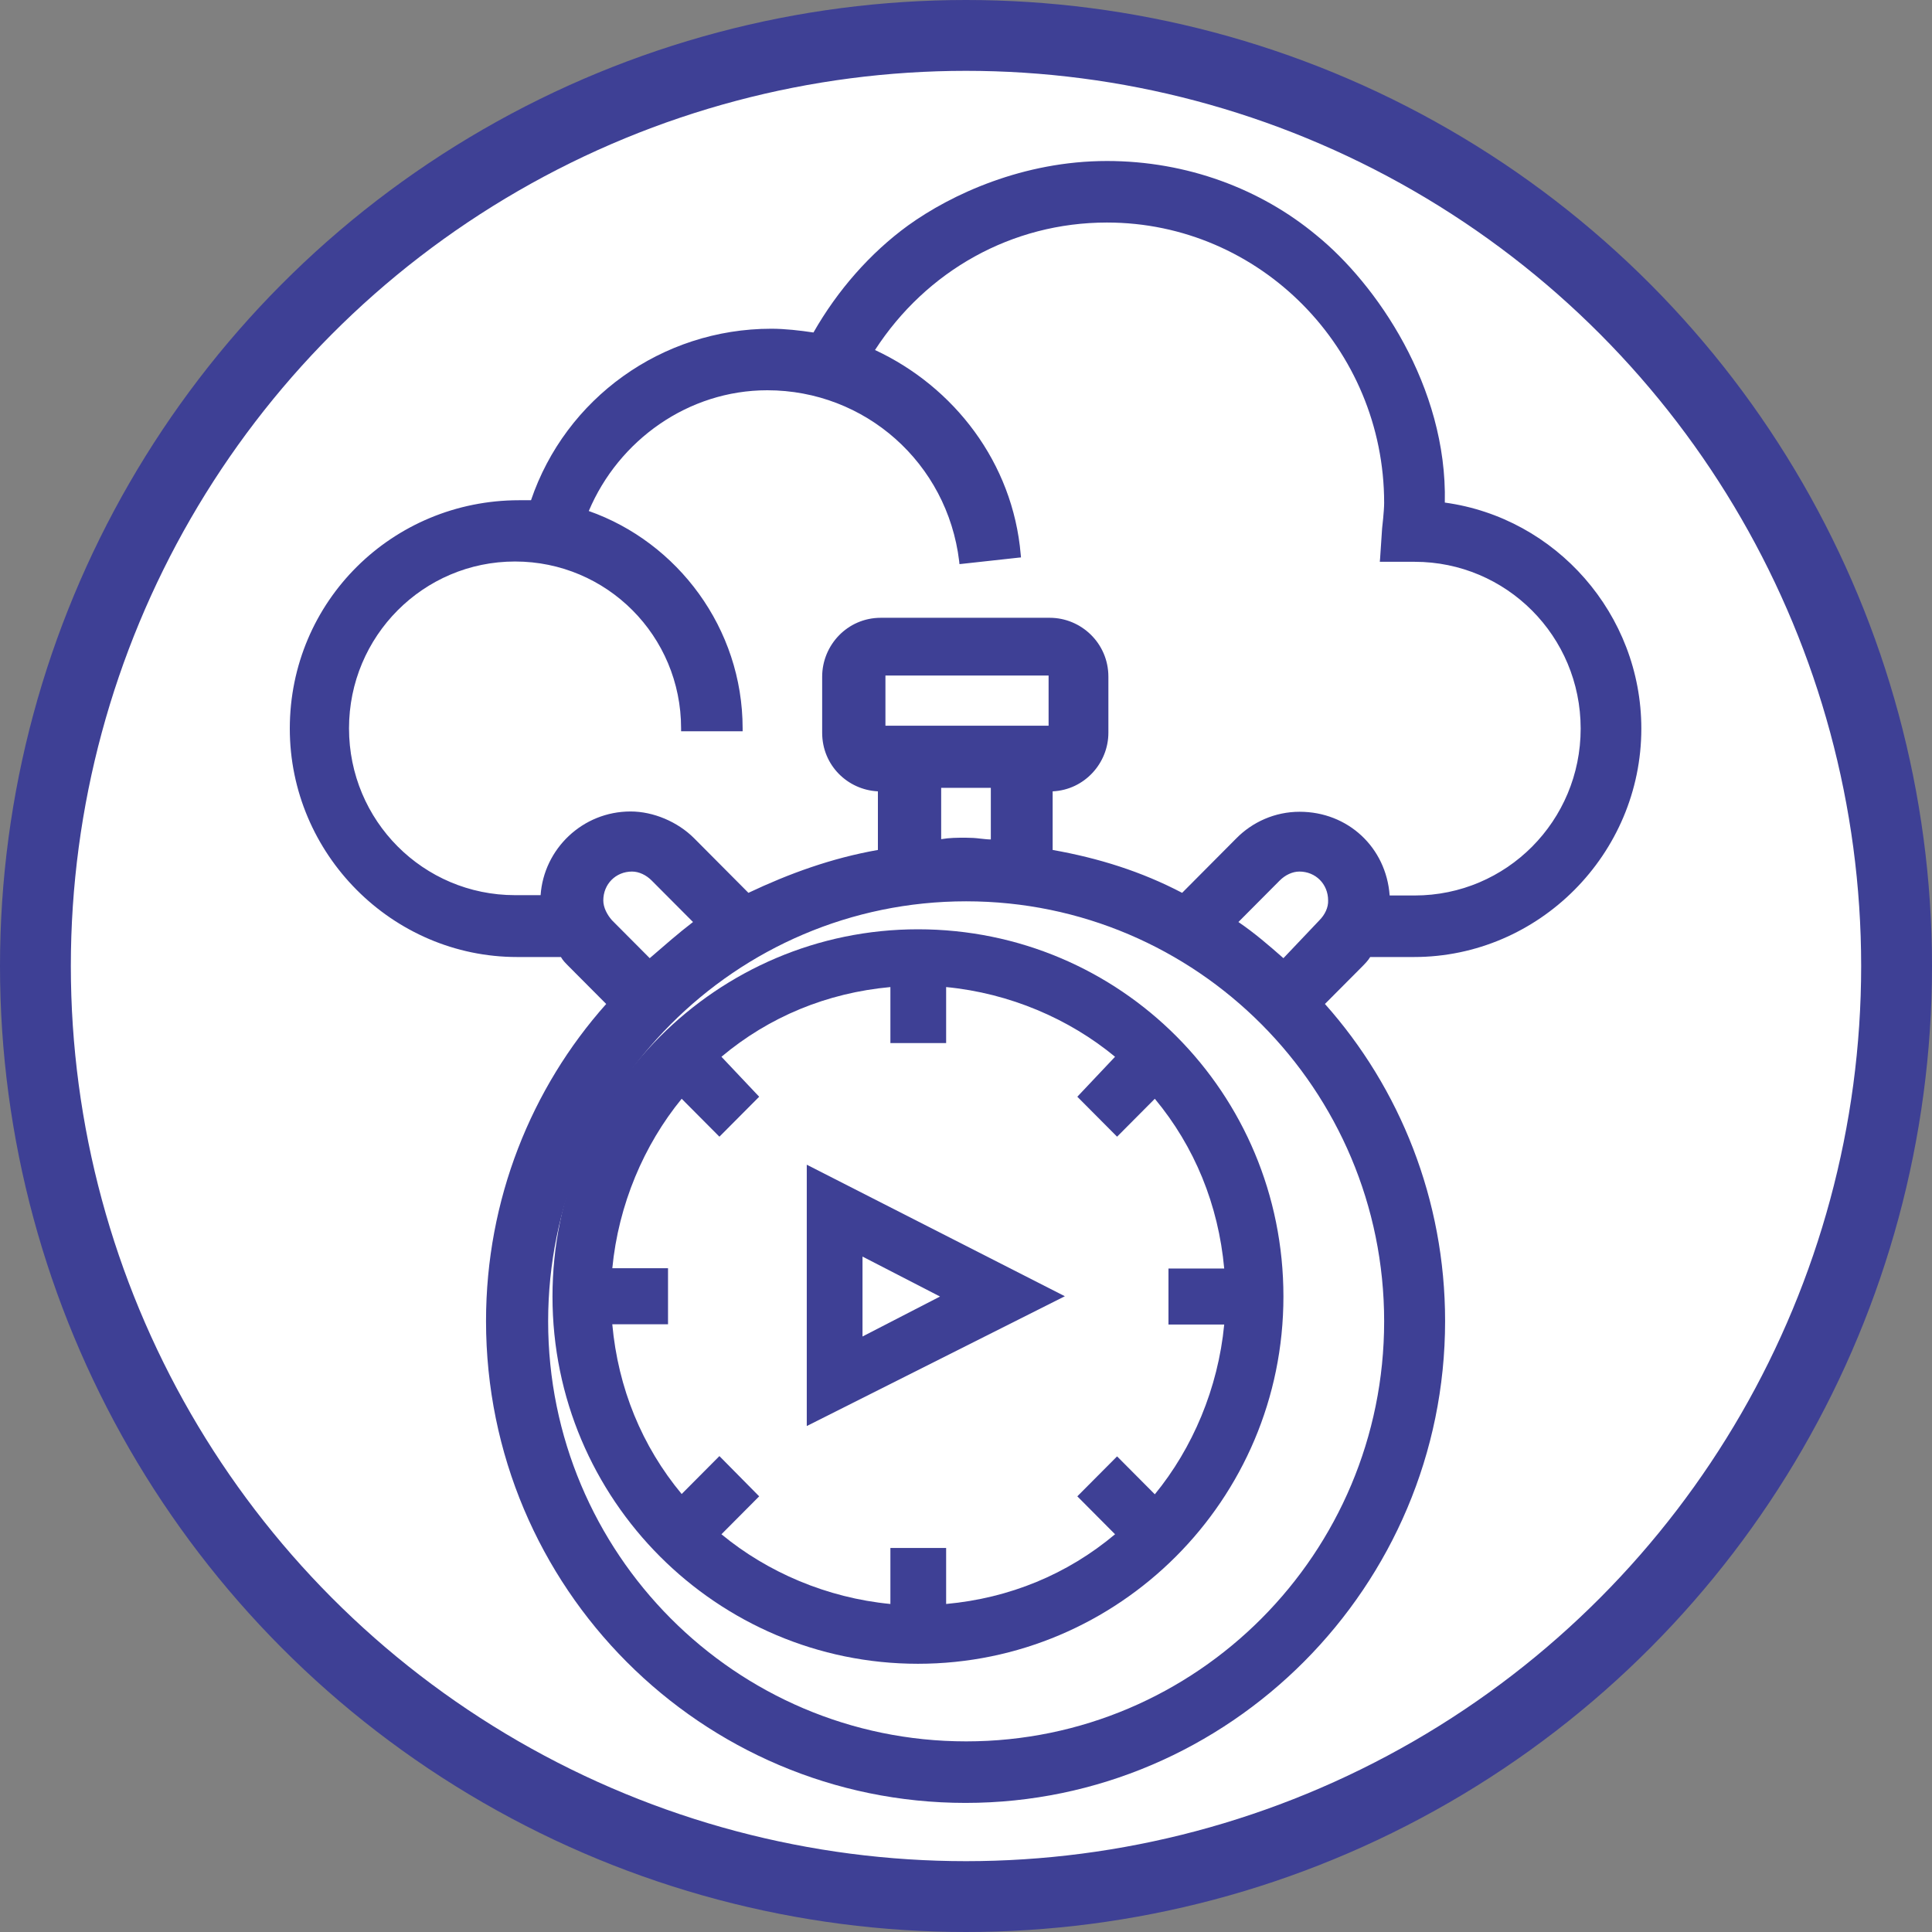
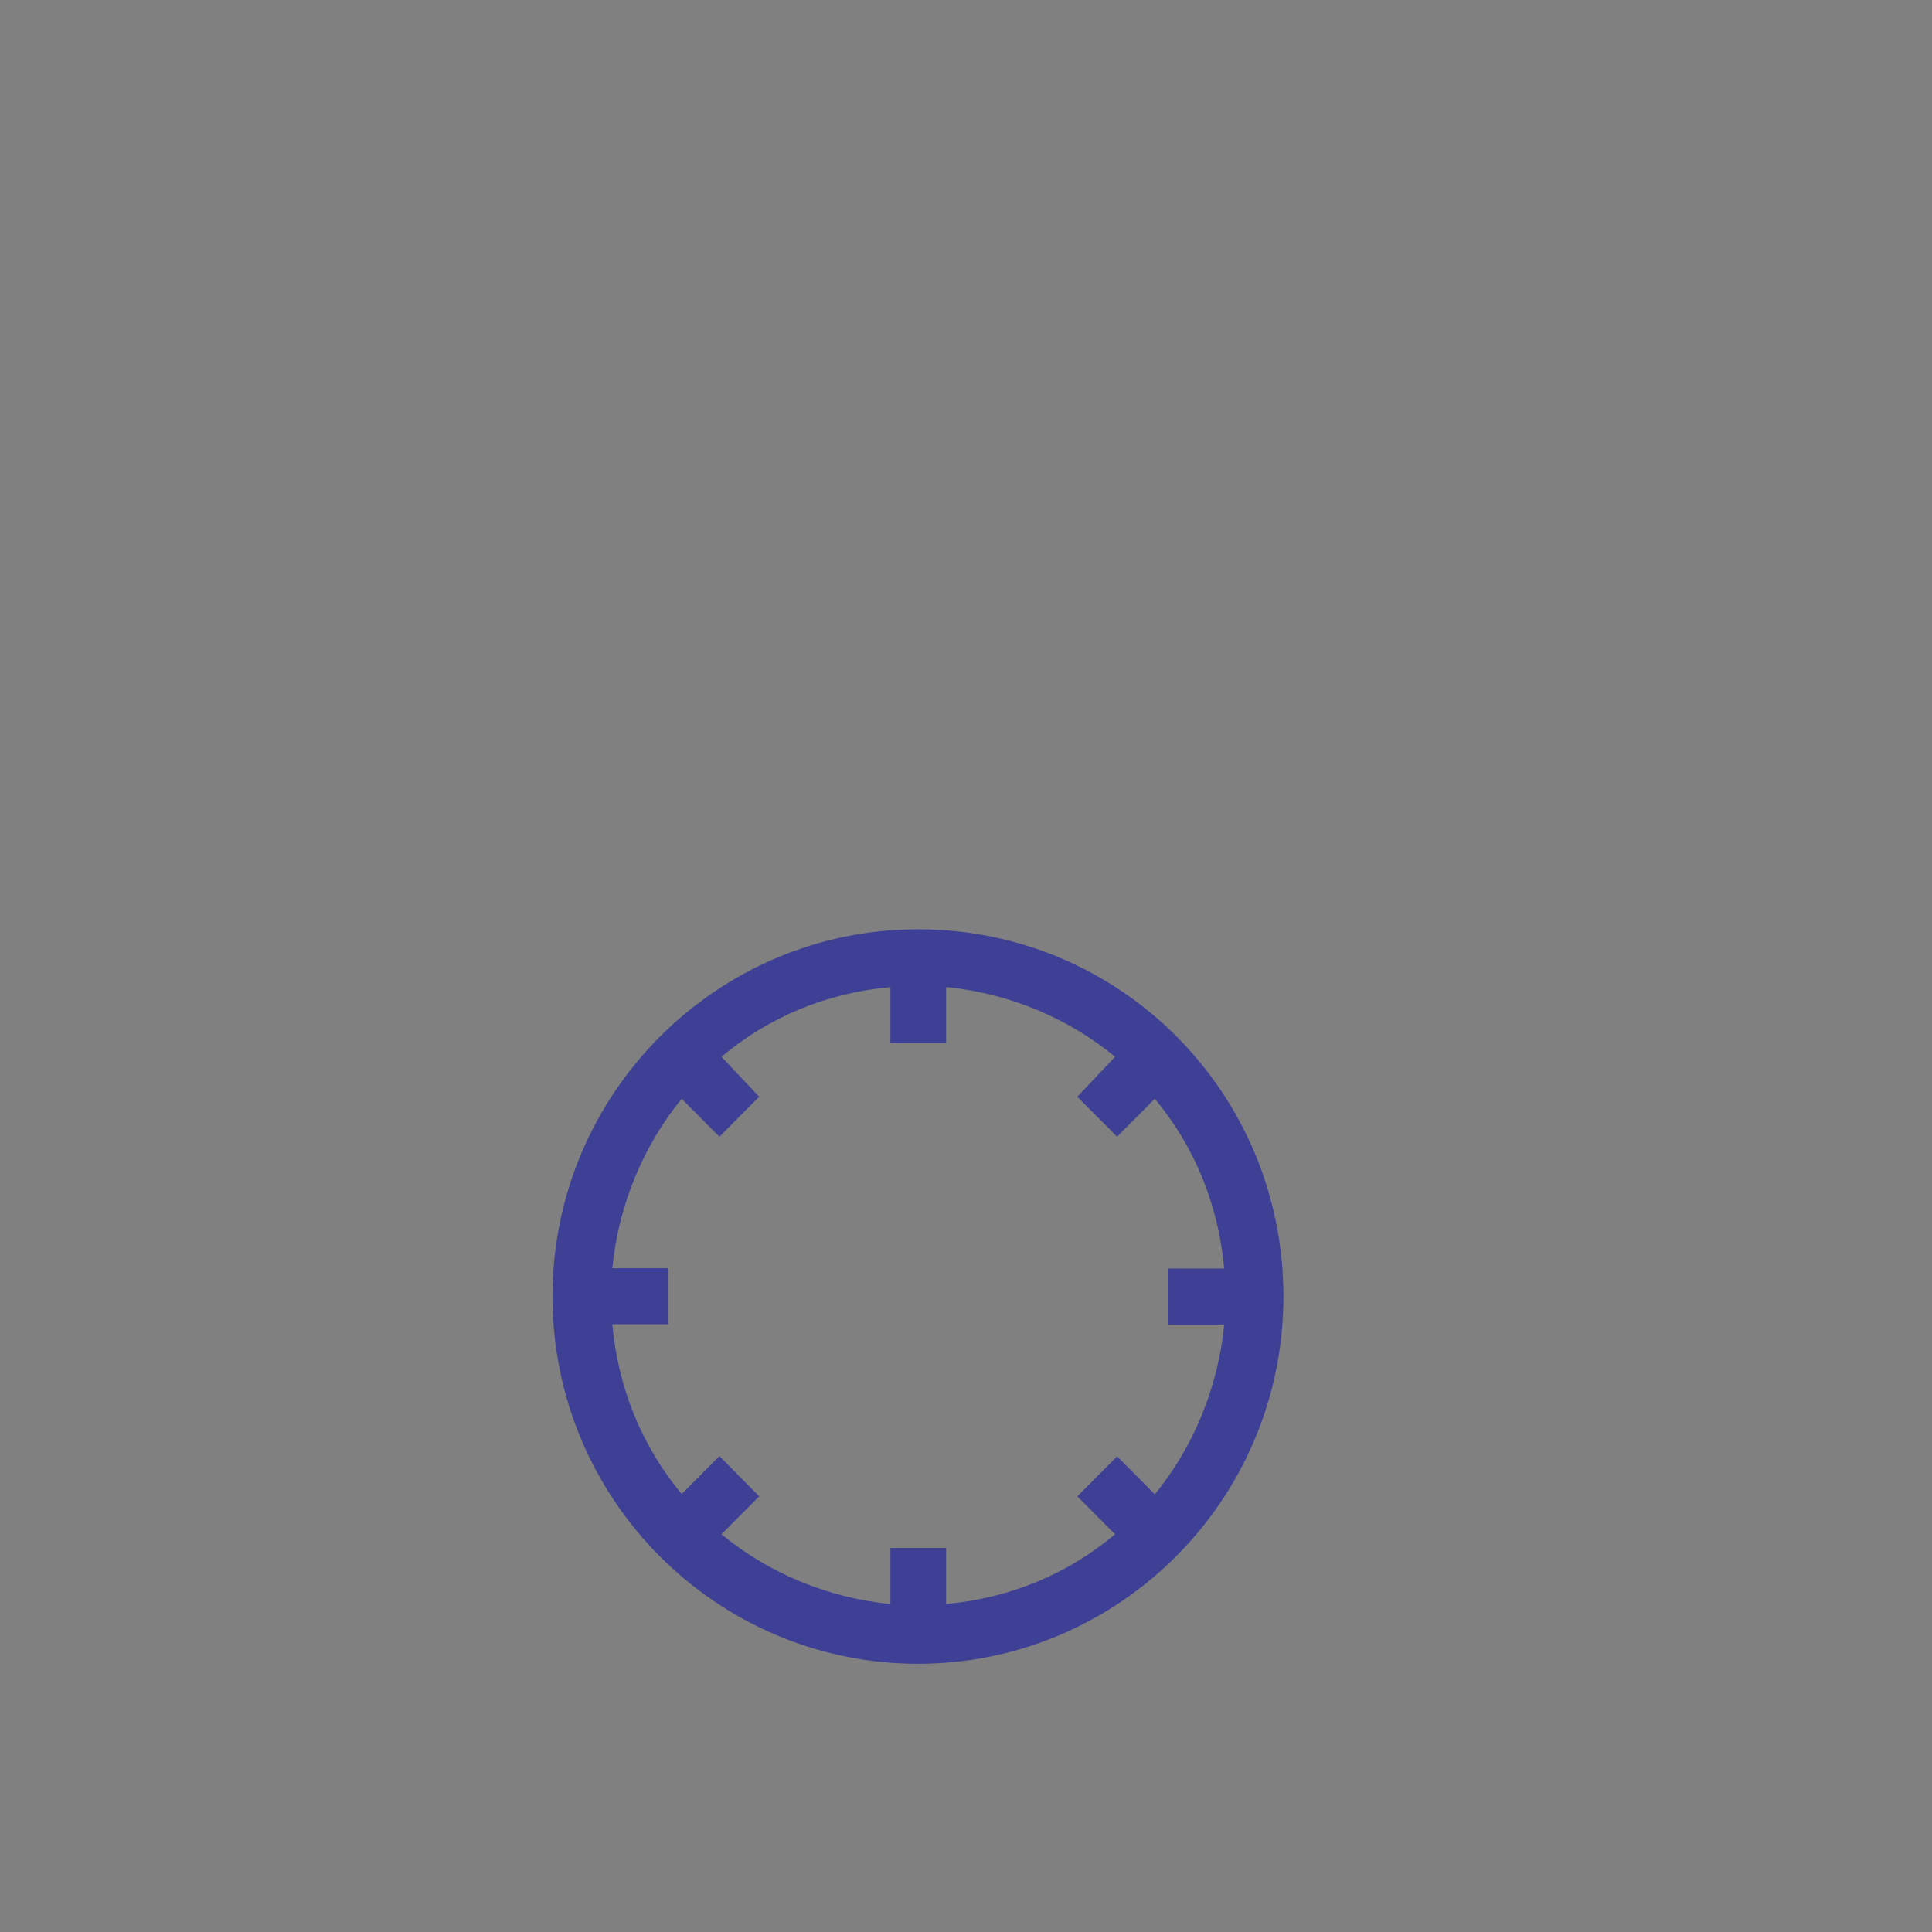
<svg xmlns="http://www.w3.org/2000/svg" width="60" height="60" viewBox="0 0 60 60" fill="none">
  <rect x="0" y="0" width="60" height="60" fill="#808080" stroke="none" />
-   <circle cx="30" cy="30" r="28.9" fill="white" stroke="#3E4095" stroke-width="2.2" />
  <path d="M28.508 51.67C34.737 51.67 39.858 46.588 39.858 40.265C39.858 33.942 34.8 28.86 28.508 28.86C22.279 28.86 17.158 33.942 17.158 40.265C17.158 46.588 22.279 51.67 28.508 51.67ZM19.015 39.395C19.205 37.412 19.998 35.555 21.17 34.123L22.342 35.301L23.577 34.06L22.405 32.819C23.884 31.578 25.677 30.835 27.652 30.654V32.393H29.383V30.654C31.357 30.844 33.205 31.641 34.629 32.819L33.457 34.06L34.692 35.301L35.864 34.123C37.099 35.609 37.838 37.412 38.019 39.395H36.288V41.135H38.019C37.829 43.119 37.036 44.976 35.864 46.407L34.692 45.229L33.457 46.47L34.629 47.648C33.151 48.889 31.357 49.632 29.383 49.813V48.074H27.652V49.813C25.677 49.623 23.829 48.825 22.405 47.648L23.577 46.47L22.342 45.22L21.17 46.398C19.935 44.912 19.196 43.11 19.015 41.126H20.746V39.386H19.015V39.395Z" fill="#3E4095" />
-   <path d="M25.055 36.171V44.287L33.07 40.256L25.055 36.171ZM26.786 39.024L29.193 40.265L26.786 41.506V39.024Z" fill="#3E4095" />
-   <path d="M16.491 15.535H16.122C12.191 15.535 9 18.669 9 22.628C9 26.523 12.182 29.721 16.059 29.721H17.42C17.483 29.83 17.546 29.893 17.654 30.002L18.826 31.179C16.5 33.788 15.094 37.258 15.094 41.026C15.094 49.315 21.792 55.991 29.986 55.991C38.181 55.991 44.879 49.26 44.879 41.026C44.879 37.258 43.473 33.788 41.147 31.179L42.319 30.002C42.373 29.947 42.481 29.839 42.553 29.721H43.914C47.791 29.721 50.973 26.523 50.973 22.628C50.973 19.077 48.323 16.079 44.87 15.608C44.951 12.002 42.733 8.805 40.876 7.301C39.154 5.87 36.865 5 34.377 5C31.78 5 29.545 6.033 28.201 7.002C27.03 7.853 26.011 9.013 25.263 10.326C24.848 10.263 24.37 10.209 23.956 10.209C20.548 10.209 17.564 12.374 16.491 15.535ZM18.736 27.964C18.736 27.456 19.124 27.067 19.628 27.067C19.845 27.067 20.07 27.175 20.241 27.348L21.522 28.634C21.071 28.978 20.629 29.368 20.178 29.757L19.006 28.58C18.853 28.407 18.736 28.181 18.736 27.964ZM42.986 41.035C42.986 48.237 37.171 54.08 30.005 54.08C22.838 54.08 17.023 48.237 17.023 41.035C17.023 33.834 22.838 27.991 30.005 27.991C37.162 27.991 42.986 33.834 42.986 41.035ZM27.498 22.538V20.979H32.565V22.538H27.498ZM30.771 24.458V26.07C30.654 26.07 30.545 26.052 30.437 26.043C30.302 26.025 30.158 26.016 29.995 26.016C29.725 26.016 29.491 26.016 29.229 26.061V24.467H30.771V24.458ZM40.975 28.58L39.858 29.757C39.416 29.368 38.965 28.978 38.46 28.634L39.74 27.348C39.912 27.175 40.137 27.067 40.353 27.067C40.858 27.067 41.246 27.456 41.246 27.964C41.255 28.181 41.147 28.407 40.975 28.58ZM23.829 12.12C26.867 12.12 29.419 14.376 29.788 17.428L29.797 17.519L29.887 17.51L31.618 17.32L31.708 17.311L31.699 17.22C31.456 14.367 29.626 12.011 27.174 10.87C28.77 8.406 31.429 6.911 34.377 6.911C39.136 6.911 42.986 10.834 42.986 15.617C42.986 15.87 42.923 16.405 42.923 16.405L42.86 17.347L42.851 17.447H43.932C46.781 17.447 49.089 19.756 49.089 22.628C49.089 25.491 46.79 27.81 43.932 27.81H43.157C43.049 26.315 41.859 25.21 40.362 25.21C39.596 25.21 38.893 25.527 38.388 26.043L36.712 27.728C35.45 27.067 34.124 26.65 32.691 26.396V24.576C33.683 24.53 34.422 23.697 34.422 22.755V21.016C34.422 19.974 33.574 19.186 32.601 19.186H27.354C26.317 19.186 25.533 20.037 25.533 21.016V22.755C25.533 23.77 26.326 24.53 27.264 24.576V26.396C25.822 26.65 24.506 27.13 23.243 27.728L21.558 26.034C21.044 25.518 20.287 25.201 19.583 25.201C18.087 25.201 16.888 26.369 16.789 27.8H15.995C13.147 27.8 10.839 25.491 10.839 22.619C10.839 19.756 13.147 17.438 15.995 17.438C18.844 17.438 21.152 19.747 21.152 22.619V22.71H23.063V22.619C23.063 19.512 21.044 16.84 18.285 15.87C19.214 13.669 21.377 12.12 23.829 12.12Z" fill="#3E4095" />
</svg>